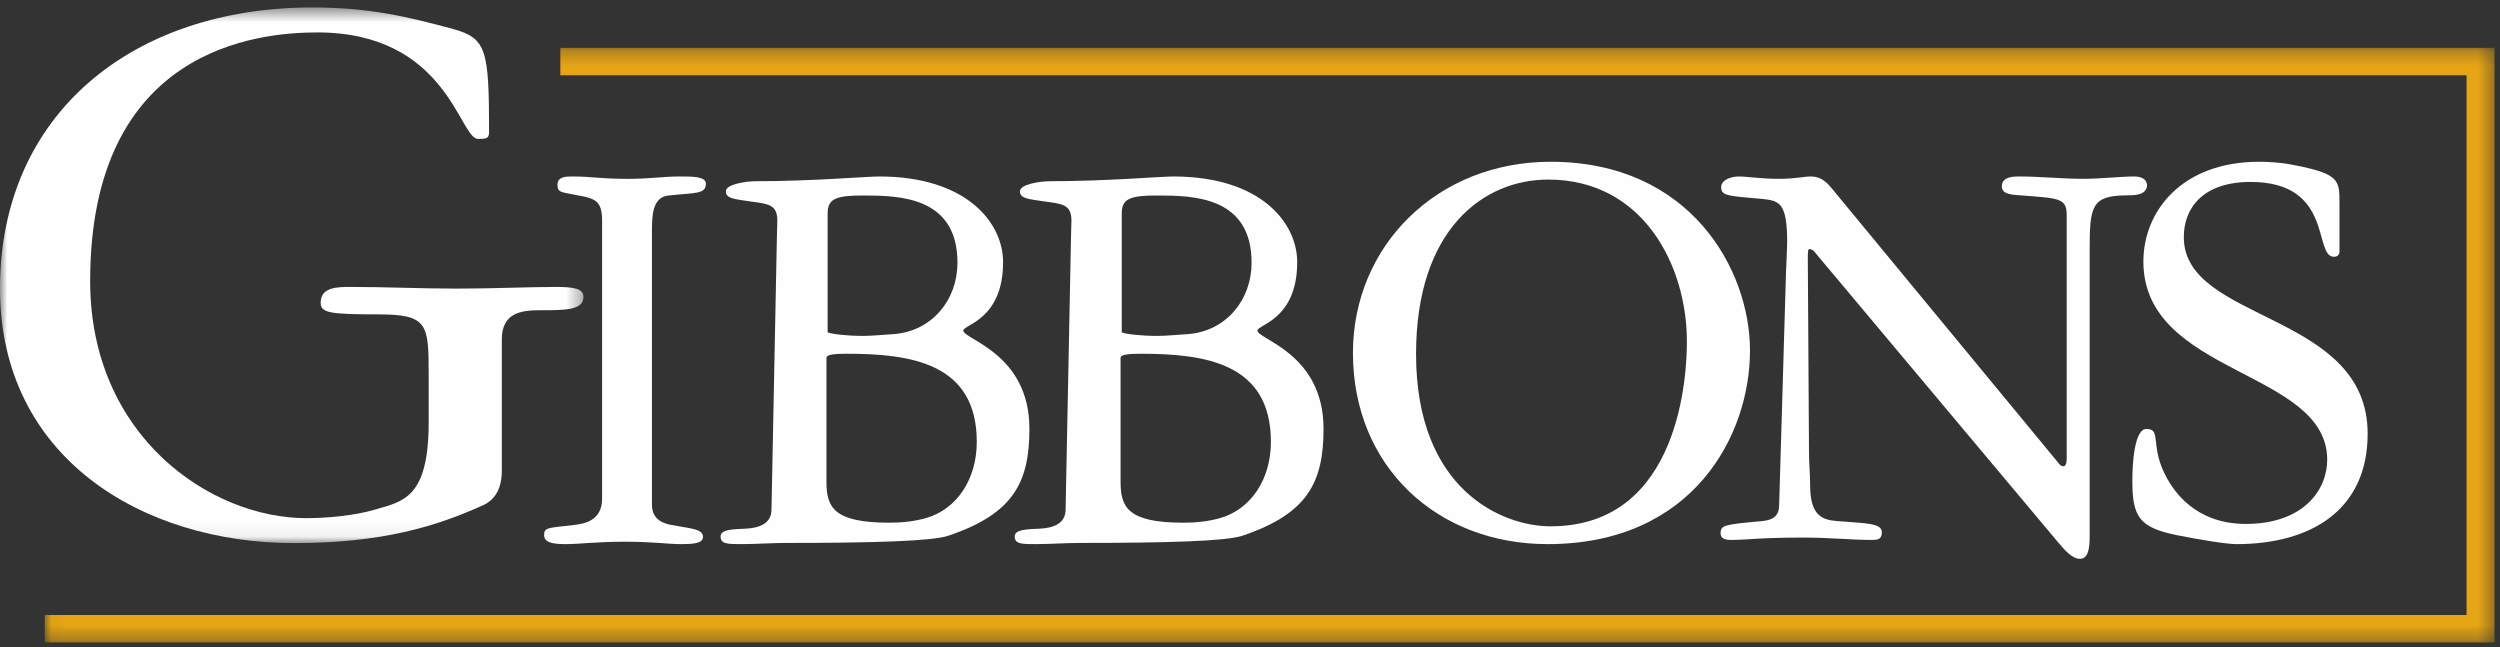
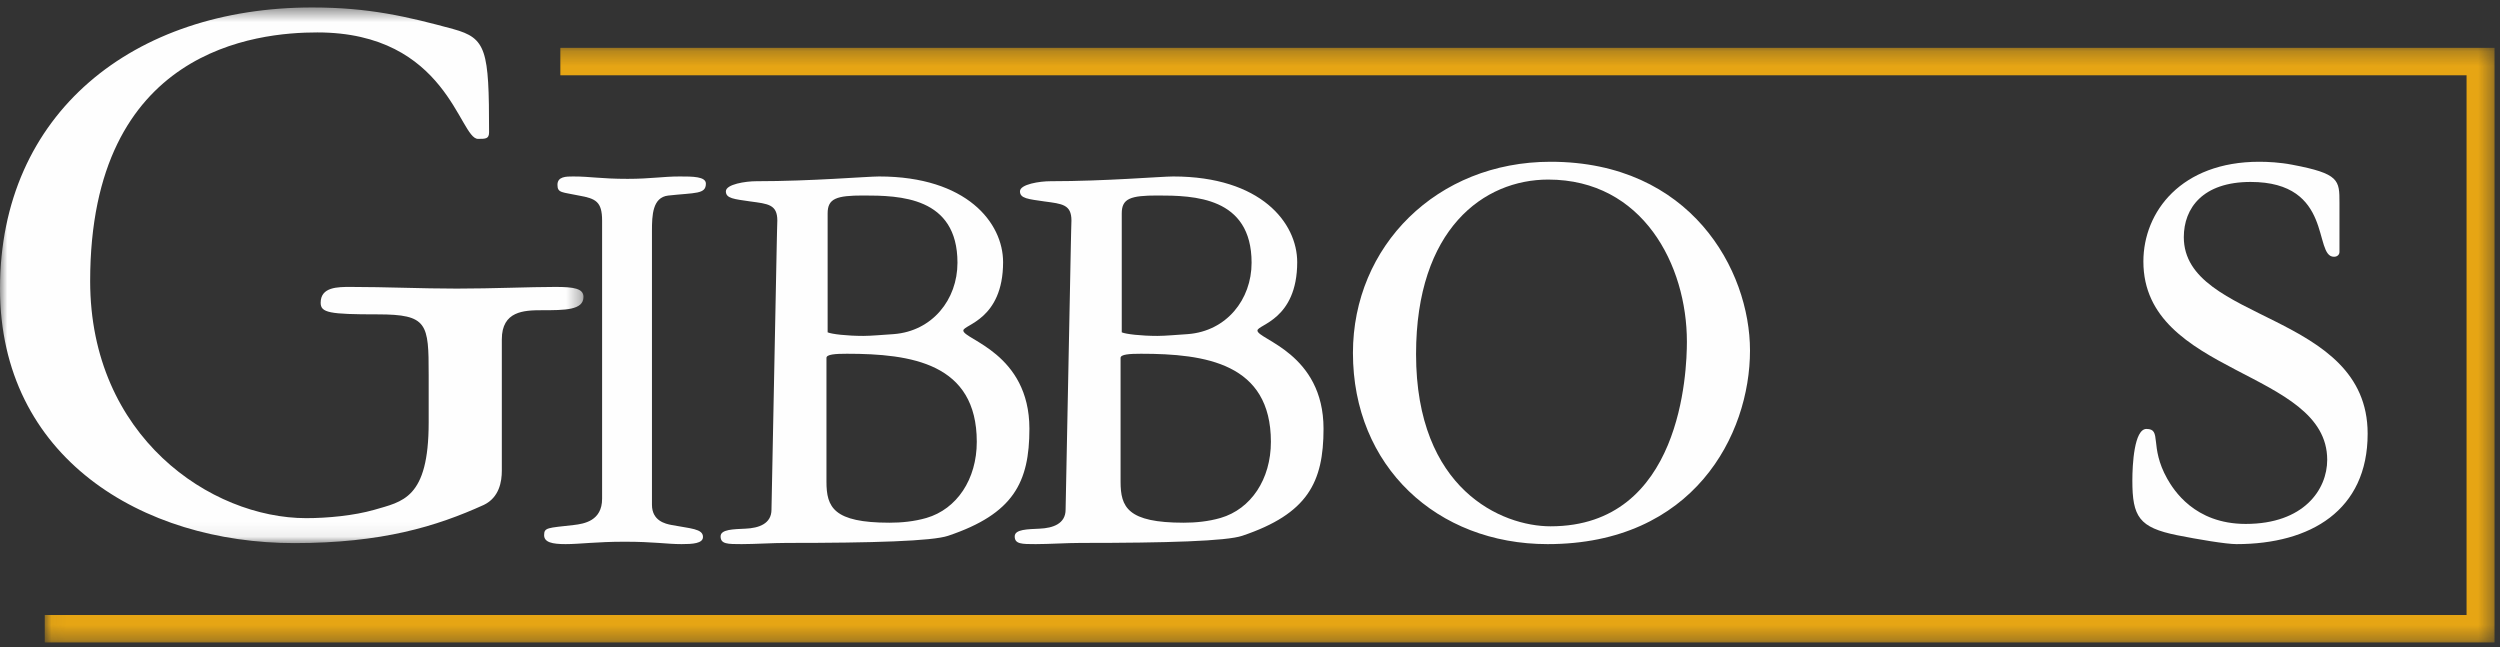
<svg xmlns="http://www.w3.org/2000/svg" xmlns:xlink="http://www.w3.org/1999/xlink" width="170px" height="44px" viewBox="0 0 170 44" version="1.1">
  <rect x="0" y="0" width="170" height="44" fill="#333333" stroke="none" />
  <title>Group 19</title>
  <desc>Created with Sketch.</desc>
  <defs>
    <polygon id="path-1" points="0 0.508 39.677 0.508 39.677 36.931 0 36.931" />
    <polygon id="path-3" points="0.043 0.253 166.629 0.253 166.629 40.687 0.043 40.687" />
  </defs>
  <g id="Page-1" stroke="none" stroke-width="1" fill="none" fill-rule="evenodd">
    <g id="People-Landing" transform="translate(-57, -29)">
      <g id="Group-19" transform="translate(57, 29)">
        <g id="Group-3">
          <mask id="mask-2" fill="white">
            <use xlink:href="#path-1" />
          </mask>
          <g id="Clip-2" />
          <path d="M29.15,25.506 C29.15,22 29.093,21.377 25.68,21.377 C22.383,21.377 21.805,21.265 21.805,20.586 C21.805,19.511 22.962,19.511 23.829,19.511 C26.258,19.511 28.63,19.625 31.059,19.625 C33.546,19.625 36.033,19.511 37.768,19.511 C39.041,19.511 39.677,19.624 39.677,20.19 C39.677,21.095 38.404,21.095 36.843,21.095 C35.628,21.095 34.124,21.152 34.124,23.074 L34.124,32.011 C34.124,32.745 33.951,33.821 32.91,34.329 C29.671,35.8 25.969,36.931 20.012,36.931 C9.659,36.931 0,31.106 0,19.624 C0,7.691 9.081,0.508 21.227,0.508 C25.102,0.508 27.704,1.13 30.828,1.978 C33.083,2.601 33.257,3.392 33.257,8.991 C33.257,9.444 33.026,9.444 32.505,9.444 C31.233,9.444 30.423,2.205 21.574,2.205 C17.525,2.205 6.131,3.279 6.131,19.115 C6.131,29.691 14.344,35.234 20.822,35.234 C22.268,35.234 24.061,35.064 25.449,34.668 C27.357,34.103 29.15,33.933 29.15,28.73 L29.15,25.506 Z" id="Fill-1" fill="#FEFEFE" mask="url(#mask-2)" />
        </g>
        <path d="M44.333,34.321 C44.333,35.417 45.24,35.62 45.674,35.701 C46.936,35.945 47.803,35.945 47.803,36.512 C47.803,36.959 47.093,37 46.344,37 C45.319,37 44.491,36.837 42.48,36.837 C40.548,36.837 39.444,37 38.459,37 C37.552,37 37,36.878 37,36.391 C37,35.863 37.236,35.904 39.011,35.701 C39.72,35.62 40.943,35.417 40.943,33.915 L40.943,15.003 C40.943,13.704 40.509,13.502 39.365,13.298 C38.222,13.055 37.907,13.136 37.907,12.568 C37.907,12 38.498,12 38.971,12 C40.193,12 40.824,12.162 42.677,12.162 C44.255,12.162 45.043,12 46.226,12 C47.093,12 48,12 48,12.487 C48,13.218 47.29,13.095 45.437,13.298 C44.373,13.42 44.333,14.638 44.333,15.693 L44.333,34.321 Z" id="Fill-4" fill="#FEFEFE" />
        <path d="M56.279,22.599 C56.557,22.72 57.591,22.842 58.705,22.842 C59.261,22.842 60.097,22.761 60.773,22.72 C63.398,22.518 65.108,20.374 65.108,17.866 C65.108,13.375 61.171,13.294 58.705,13.294 C56.875,13.294 56.279,13.497 56.279,14.508 L56.279,22.599 Z M56.199,32.752 C56.199,34.492 56.676,35.544 60.494,35.544 C61.29,35.544 62.165,35.463 63,35.22 C65.068,34.613 66.421,32.591 66.421,30.042 C66.421,24.702 61.966,24.055 57.591,24.055 C56.796,24.055 56.199,24.096 56.199,24.338 L56.199,32.752 Z M52.819,16.612 C52.819,16.005 52.858,15.358 52.858,14.994 C52.858,13.901 52.222,13.86 51.029,13.699 C49.915,13.537 49.359,13.497 49.359,13.011 C49.359,12.526 50.711,12.323 51.426,12.323 C55.205,12.323 58.943,12 59.778,12 C65.744,12 68.21,15.156 68.21,17.825 C68.21,21.749 65.506,22.073 65.506,22.477 C65.506,23.084 70,24.015 70,29.153 C70,32.793 68.926,34.937 64.472,36.434 C63.398,36.798 59.381,36.919 53.494,36.919 C52.54,36.919 51.347,37 50.432,37 C49.477,37 49,37 49,36.475 C49,35.989 49.875,35.989 50.711,35.948 C51.585,35.908 52.461,35.625 52.461,34.654 L52.819,16.612 Z" id="Fill-6" fill="#FEFEFE" />
        <path d="M76.279,22.599 C76.557,22.72 77.591,22.842 78.705,22.842 C79.261,22.842 80.097,22.761 80.773,22.72 C83.398,22.518 85.108,20.374 85.108,17.866 C85.108,13.375 81.171,13.294 78.705,13.294 C76.875,13.294 76.279,13.497 76.279,14.508 L76.279,22.599 Z M76.199,32.752 C76.199,34.492 76.676,35.544 80.494,35.544 C81.29,35.544 82.165,35.463 83,35.22 C85.068,34.613 86.421,32.591 86.421,30.042 C86.421,24.702 81.966,24.055 77.591,24.055 C76.796,24.055 76.199,24.096 76.199,24.338 L76.199,32.752 Z M72.819,16.612 C72.819,16.005 72.858,15.358 72.858,14.994 C72.858,13.901 72.222,13.86 71.029,13.699 C69.915,13.537 69.358,13.497 69.358,13.011 C69.358,12.526 70.711,12.323 71.426,12.323 C75.205,12.323 78.943,12 79.778,12 C85.744,12 88.21,15.156 88.21,17.825 C88.21,21.749 85.506,22.073 85.506,22.477 C85.506,23.084 90,24.015 90,29.153 C90,32.793 88.927,34.937 84.472,36.434 C83.398,36.798 79.381,36.919 73.494,36.919 C72.54,36.919 71.347,37 70.432,37 C69.477,37 69,37 69,36.475 C69,35.989 69.875,35.989 70.711,35.948 C71.585,35.908 72.461,35.625 72.461,34.654 L72.819,16.612 Z" id="Fill-8" fill="#FEFEFE" />
        <path d="M105.44,35.789 C114.345,35.789 114.709,25.252 114.709,23.233 C114.709,18.025 111.714,12.211 105.277,12.211 C100.905,12.211 96.292,15.562 96.292,24.081 C96.292,33.286 102.12,35.789 105.44,35.789 M105.44,11 C114.953,11 119,18.348 119,23.838 C119,29.571 115.154,37 105.237,37 C97.707,37 92,31.711 92,24 C92,16.733 97.707,11 105.44,11" id="Fill-10" fill="#FEFEFE" />
-         <path d="M140.535,14.608 C140.535,13.444 139.95,13.485 137.413,13.284 C136.906,13.244 136.124,13.244 136.124,12.682 C136.124,12.04 136.828,12 137.295,12 C138.74,12 140.223,12.16 141.668,12.16 C142.799,12.16 144.282,12 145.102,12 C145.532,12 146,12.12 146,12.642 C145.922,13.164 145.453,13.284 144.672,13.284 C142.214,13.284 142.097,14.006 142.097,17.016 L142.097,36.476 C142.097,37.237 142.018,38 141.432,38 C140.926,38 140.418,37.438 139.95,36.877 L123.361,17.096 C123.284,17.016 123.166,16.935 123.05,16.935 C122.932,16.935 122.932,17.136 122.932,17.698 L123.011,30.577 C123.011,31.58 123.088,32.142 123.088,32.984 C123.088,35.151 123.986,35.352 124.923,35.432 C126.836,35.593 127.967,35.552 127.967,36.194 C127.967,36.716 127.616,36.716 127.225,36.716 C125.977,36.716 124.377,36.555 122.699,36.555 C119.459,36.555 118.913,36.716 117.703,36.716 C117.429,36.716 117,36.676 117,36.275 C117,35.713 117.195,35.673 119.849,35.432 C120.669,35.352 120.982,34.991 120.982,34.349 L121.449,18.5 C121.488,17.577 121.528,16.734 121.528,16.454 C121.528,13.766 120.982,13.645 119.811,13.525 C117.507,13.324 117.038,13.324 117.038,12.722 C117.038,12.281 117.624,12 118.249,12 C118.795,12 119.693,12.16 120.982,12.16 C122.113,12.16 122.659,12 123.128,12 C123.986,12 124.377,12.602 124.688,12.963 L139.988,31.5 C140.068,31.58 140.106,31.701 140.301,31.701 C140.574,31.701 140.535,31.259 140.535,30.617 L140.535,14.608 Z" id="Fill-12" fill="#FEFEFE" />
        <path d="M159.083,17.136 C159.083,17.298 158.958,17.46 158.708,17.46 C157.292,17.46 158.708,12.372 153.041,12.372 C149.792,12.372 148.499,14.149 148.499,16.127 C148.499,21.941 161,21.173 161,29.491 C161,34.699 157.124,37 152.083,37 C151.374,37 149.458,36.677 148.041,36.394 C145.458,35.87 145,35.143 145,32.68 C145,31.59 145.124,29.168 145.958,29.168 C147.041,29.168 146.125,30.338 147.375,32.559 C147.792,33.286 149.208,35.627 152.708,35.627 C156.666,35.627 158.25,33.286 158.25,31.267 C158.25,25.13 145.75,25.534 145.75,17.782 C145.75,14.391 148.333,11 153.625,11 C154.208,11 155.041,11.04 155.874,11.202 C159.083,11.808 159.083,12.252 159.083,13.786 L159.083,17.136 Z" id="Fill-14" fill="#FEFEFE" />
        <g id="Group-18" transform="translate(3, 3)">
          <mask id="mask-4" fill="white">
            <use xlink:href="#path-3" />
          </mask>
          <g id="Clip-17" />
          <polygon id="Fill-16" fill="#E6A514" mask="url(#mask-4)" points="35.104 0.253 35.104 2.119 164.726 2.119 164.726 38.821 0.043 38.821 0.043 40.687 166.629 40.687 166.629 0.253" />
        </g>
      </g>
    </g>
  </g>
</svg>